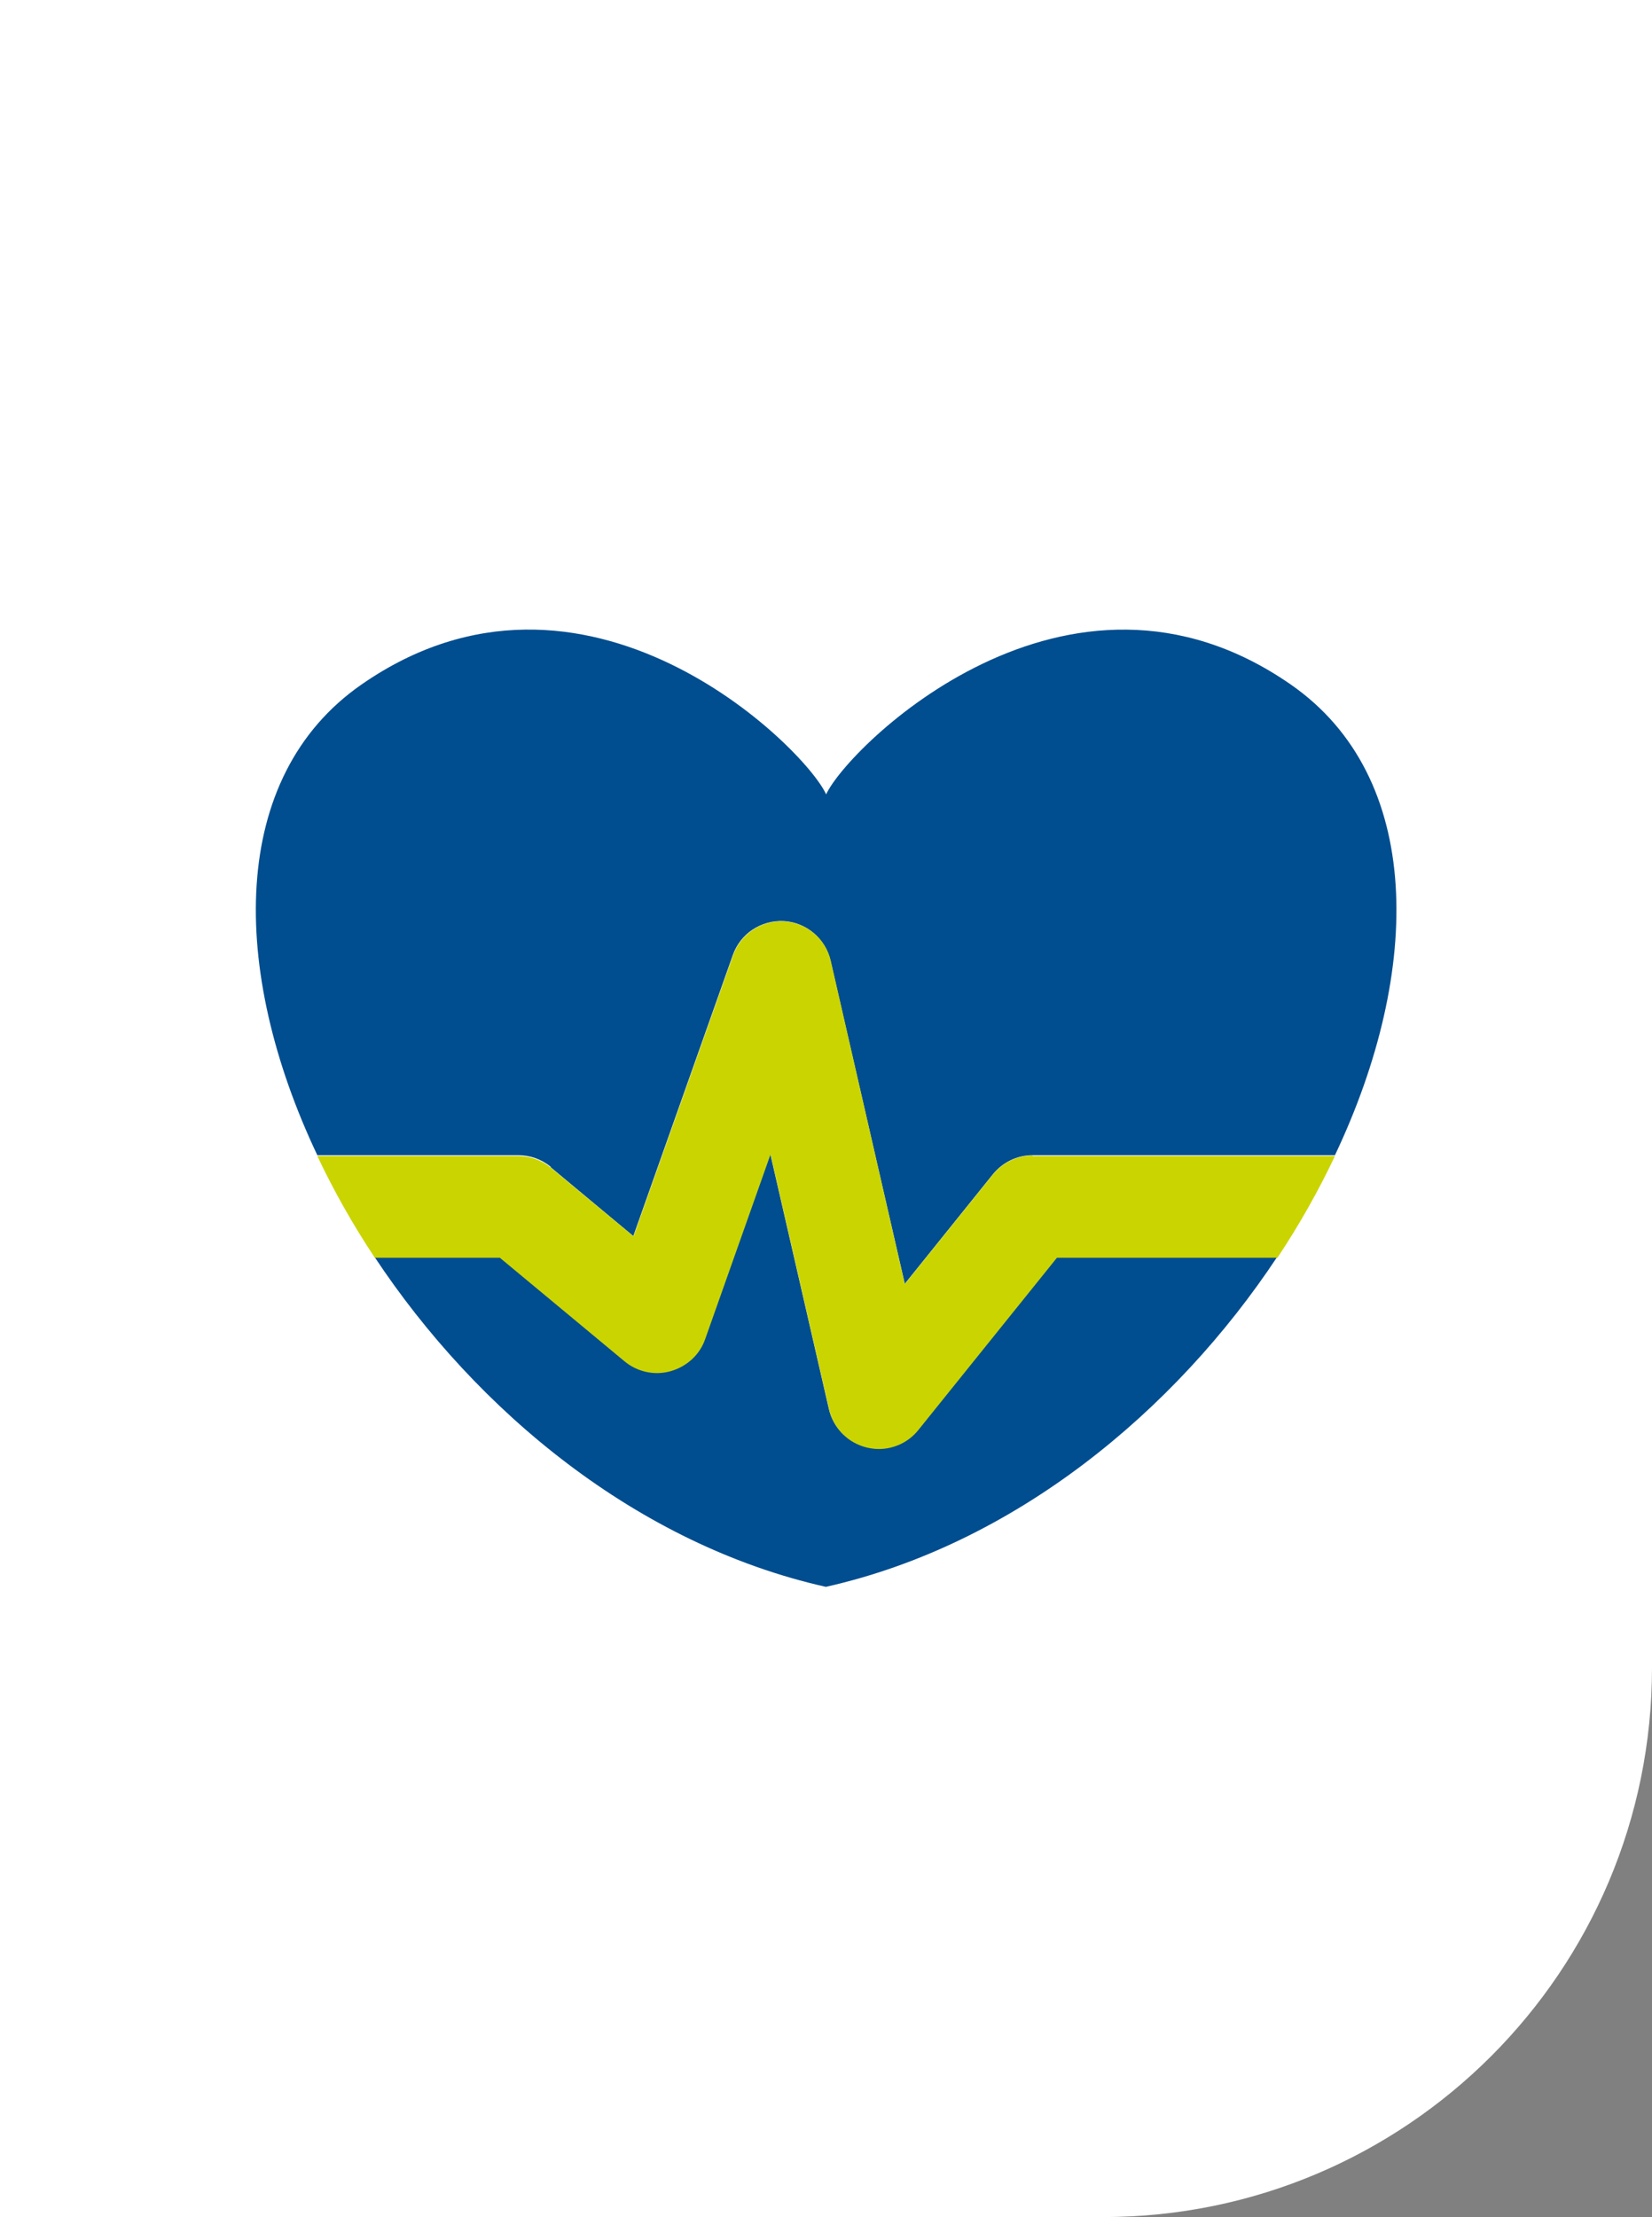
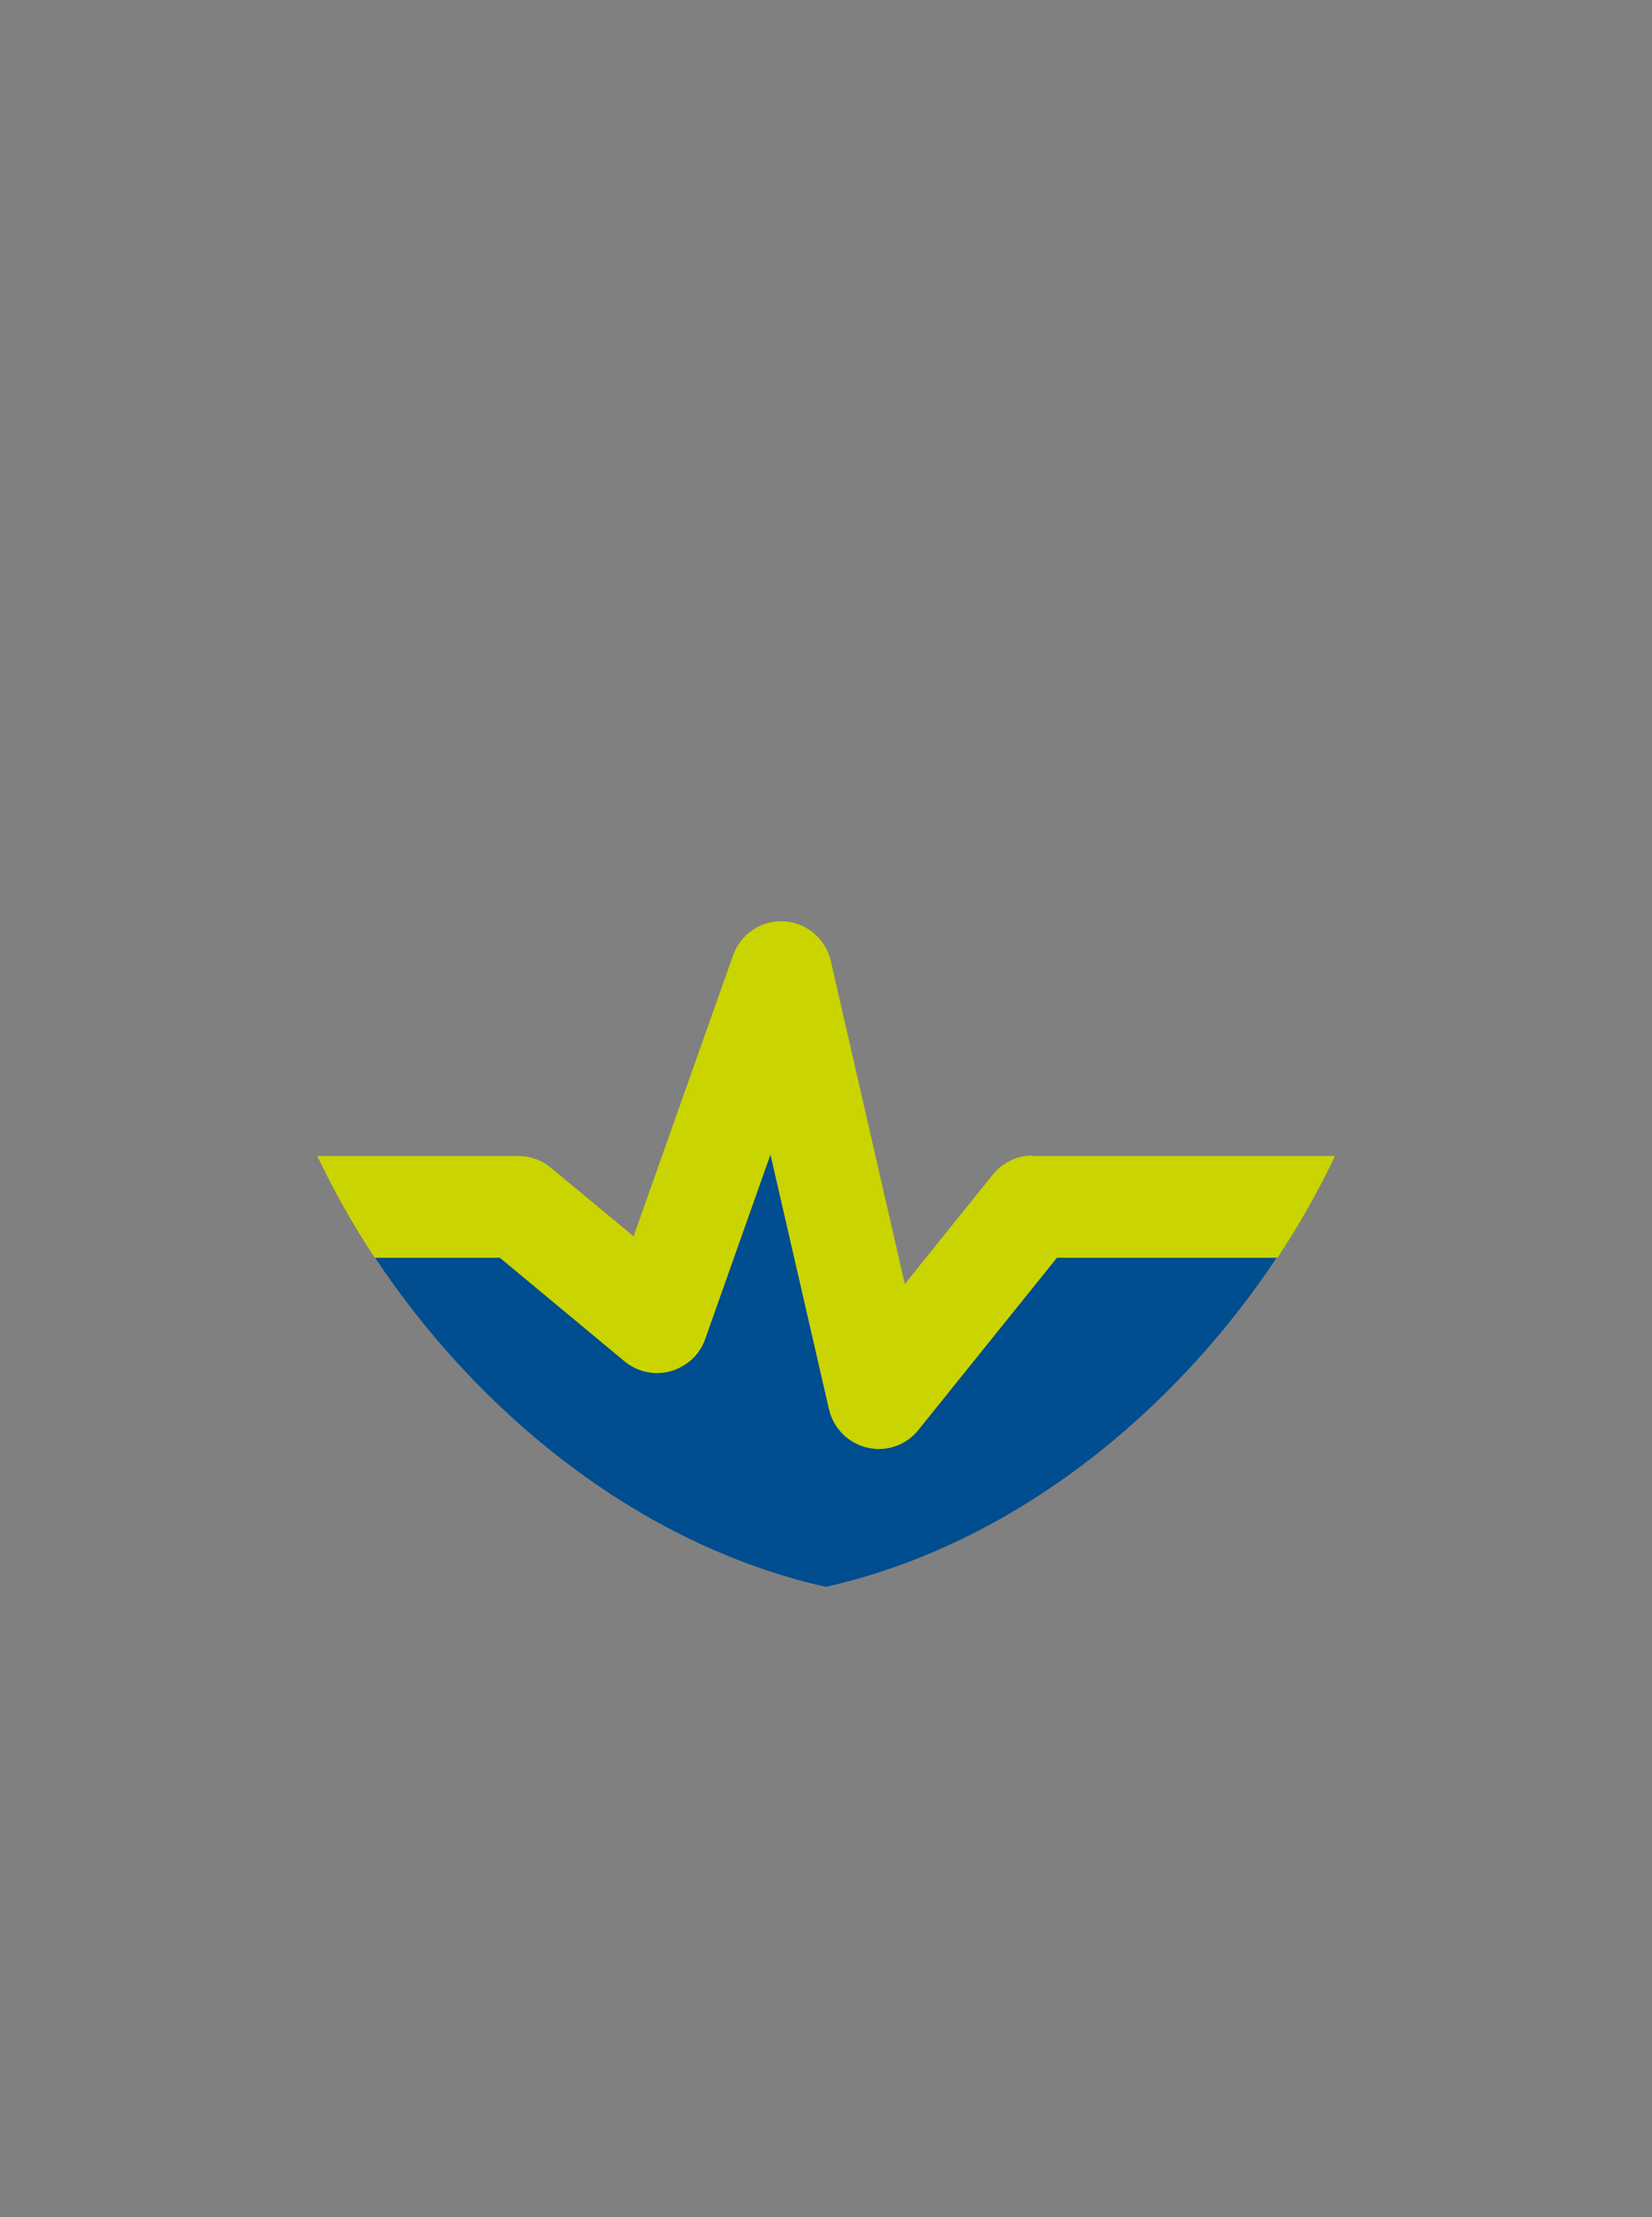
<svg xmlns="http://www.w3.org/2000/svg" id="Ebene_2" viewBox="0 0 60.91 81.72">
  <rect x="0" y="0" width="60.91" height="81.72" fill="#808080" stroke="none" />
  <defs>
    <style>.cls-1{fill:#004d8f;}.cls-2{fill:#fff;}.cls-3{fill:#cad400;}</style>
  </defs>
  <g id="Ebene_1-2">
    <g>
-       <path class="cls-2" d="m0,0v81.72h40.66c11.19,0,20.25-9.07,20.25-20.25V0H0Z" />
-       <path class="cls-1" d="m20.3,43.02l3.05,2.54,3.67-10.36c.28-.79,1.04-1.29,1.88-1.25.83.05,1.53.64,1.72,1.45l2.74,11.92,3.25-4.04c.36-.44.89-.7,1.46-.7h11.15c3.24-6.83,3.27-13.95-1.63-17.35-8.24-5.72-16.35,2.33-17.13,4.05-.78-1.73-8.89-9.77-17.13-4.05-4.9,3.4-4.87,10.52-1.63,17.35h7.41c.44,0,.86.15,1.2.43" />
      <path class="cls-1" d="m33.85,52.69c-.36.45-.9.7-1.46.7-.14,0-.28-.02-.42-.05-.7-.16-1.25-.71-1.41-1.41l-2.16-9.4-2.41,6.81c-.2.58-.68,1.02-1.27,1.18s-1.22.03-1.7-.37l-4.6-3.82h-4.61c3.77,5.69,9.69,10.6,16.64,12.16,6.95-1.56,12.87-6.47,16.64-12.16h-8.13l-5.11,6.35Z" />
      <path class="cls-3" d="m38.07,42.59c-.57,0-1.1.26-1.46.7l-3.25,4.04-2.73-11.92c-.19-.81-.89-1.4-1.72-1.45-.83-.05-1.6.46-1.88,1.25l-3.67,10.36-3.05-2.53c-.34-.28-.76-.43-1.2-.43h-7.41c.6,1.27,1.31,2.53,2.12,3.75h4.61l4.6,3.82c.47.39,1.11.53,1.7.36s1.07-.6,1.27-1.18l2.41-6.81,2.16,9.4c.16.7.71,1.25,1.41,1.41.14.03.28.05.42.05.56,0,1.1-.25,1.46-.7l5.11-6.35h8.13c.81-1.22,1.52-2.48,2.12-3.75h-11.15Z" />
    </g>
  </g>
</svg>